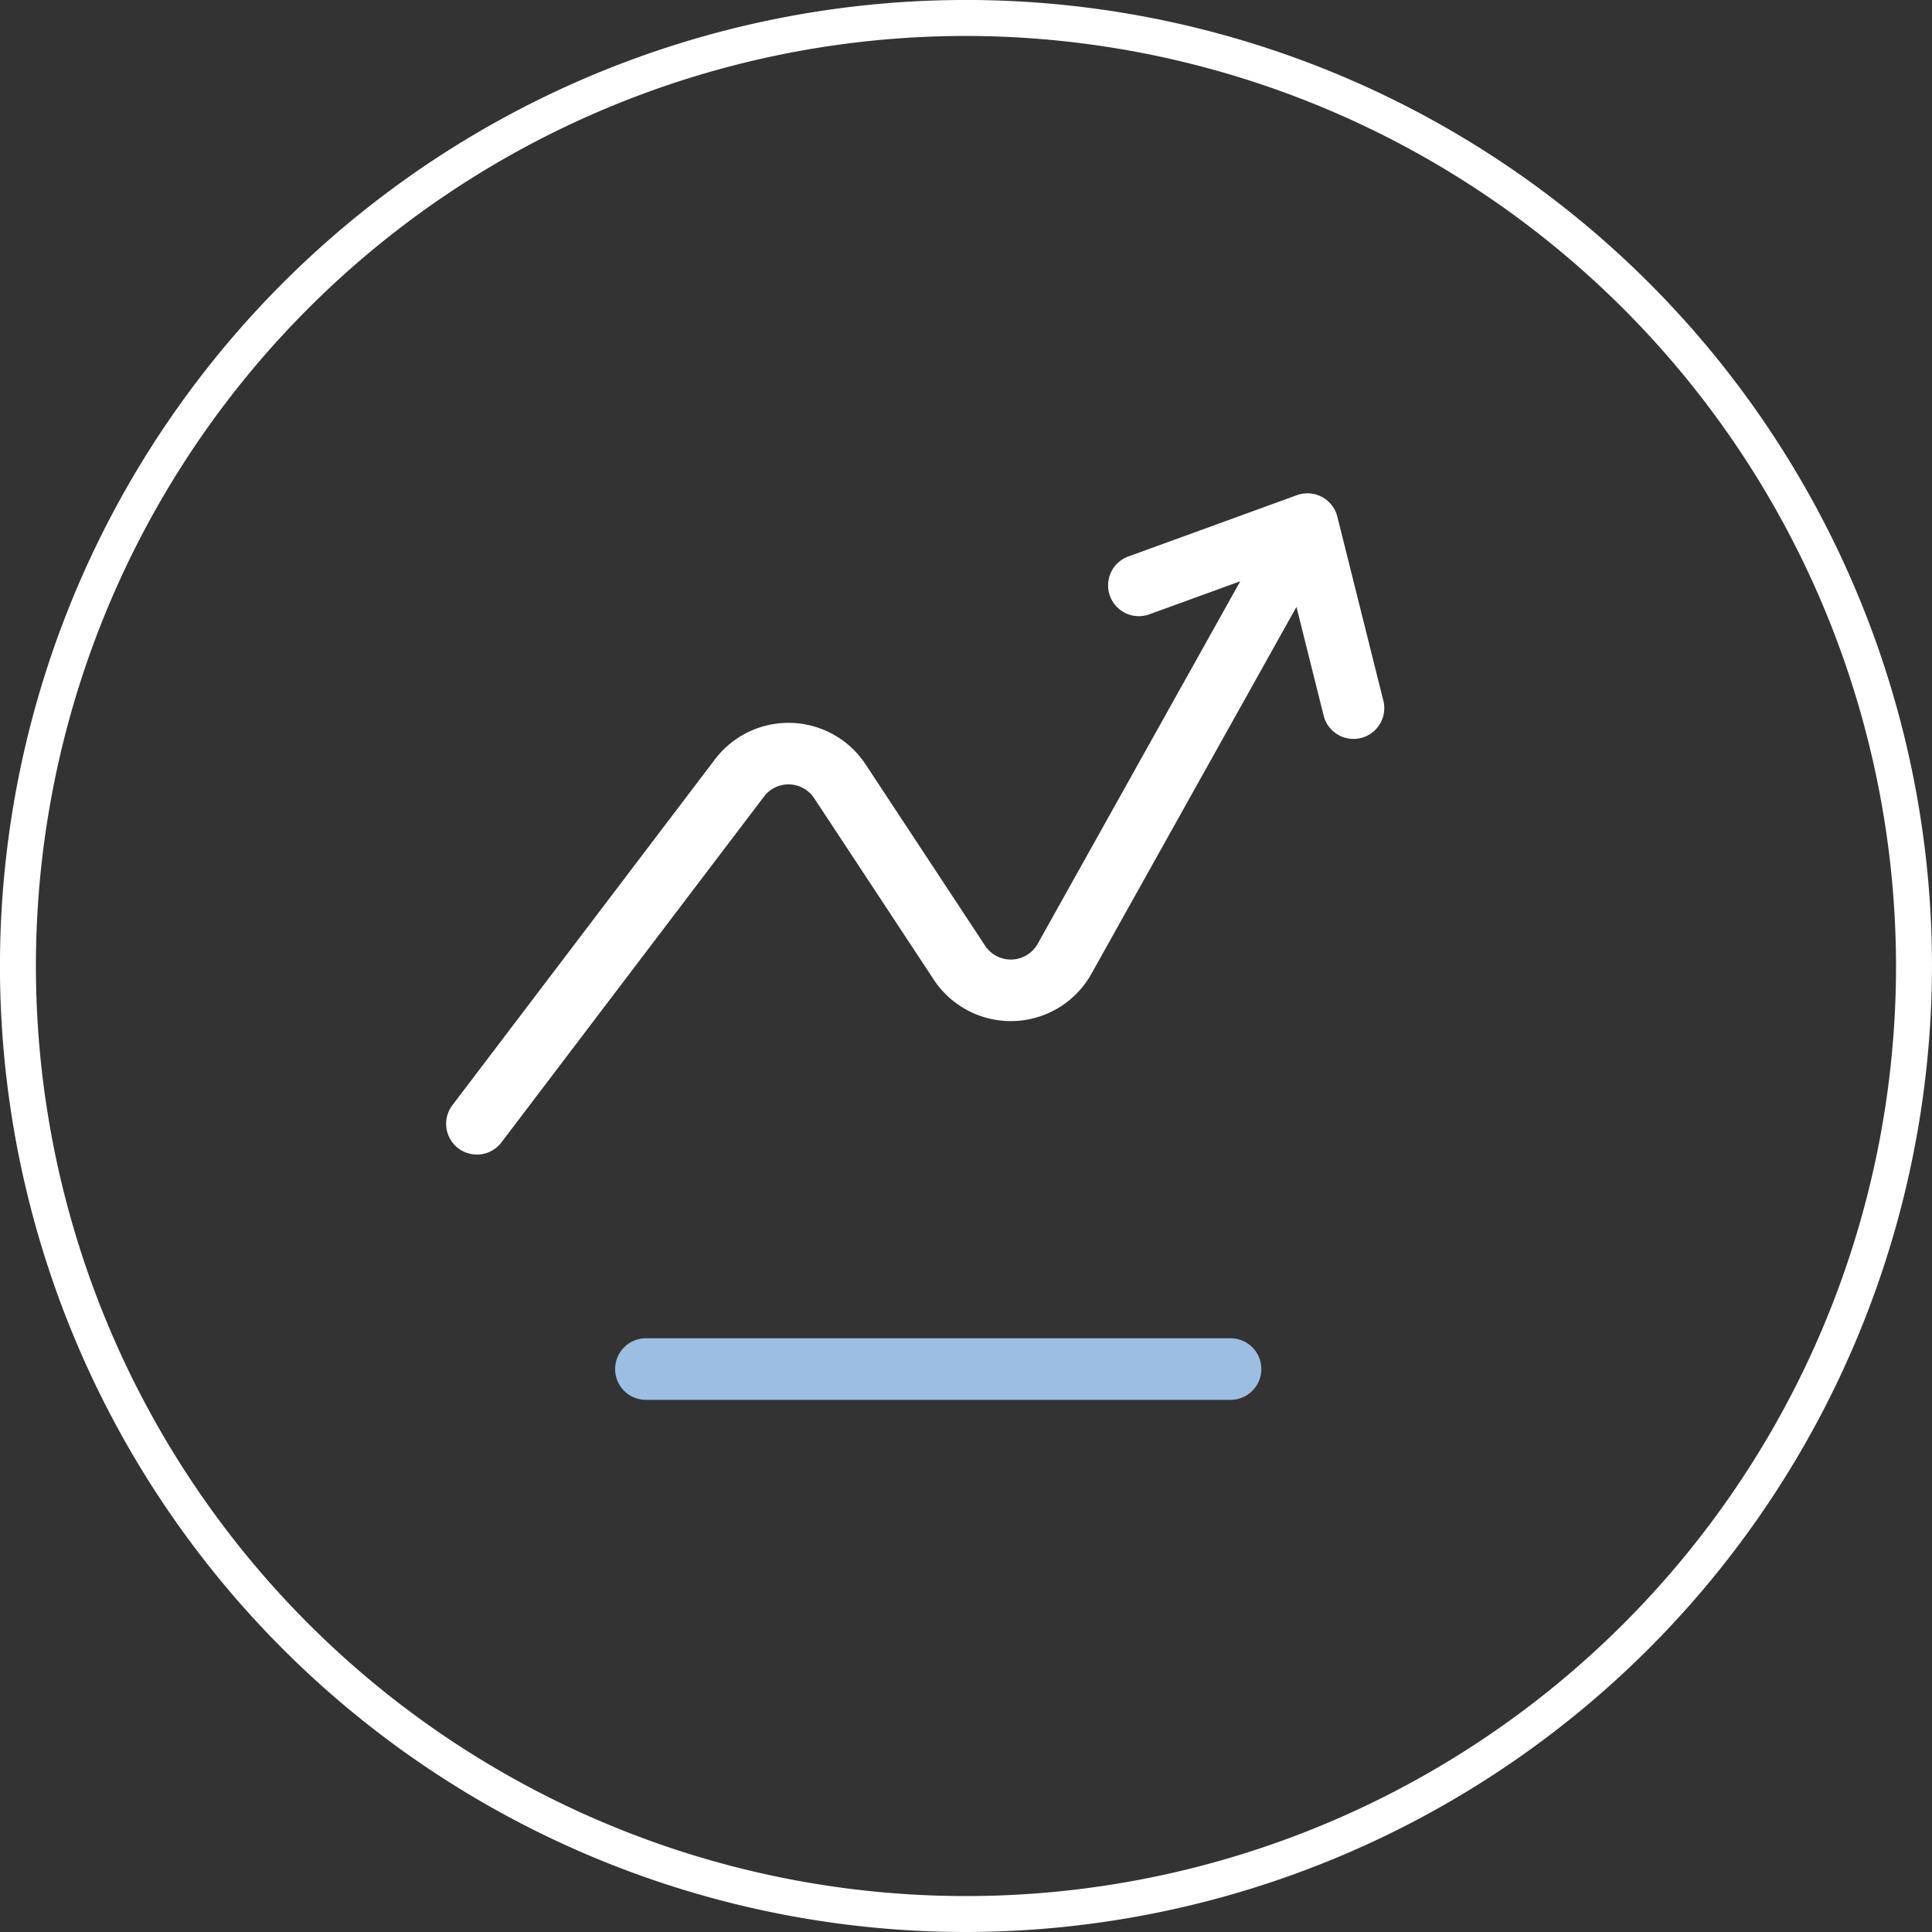
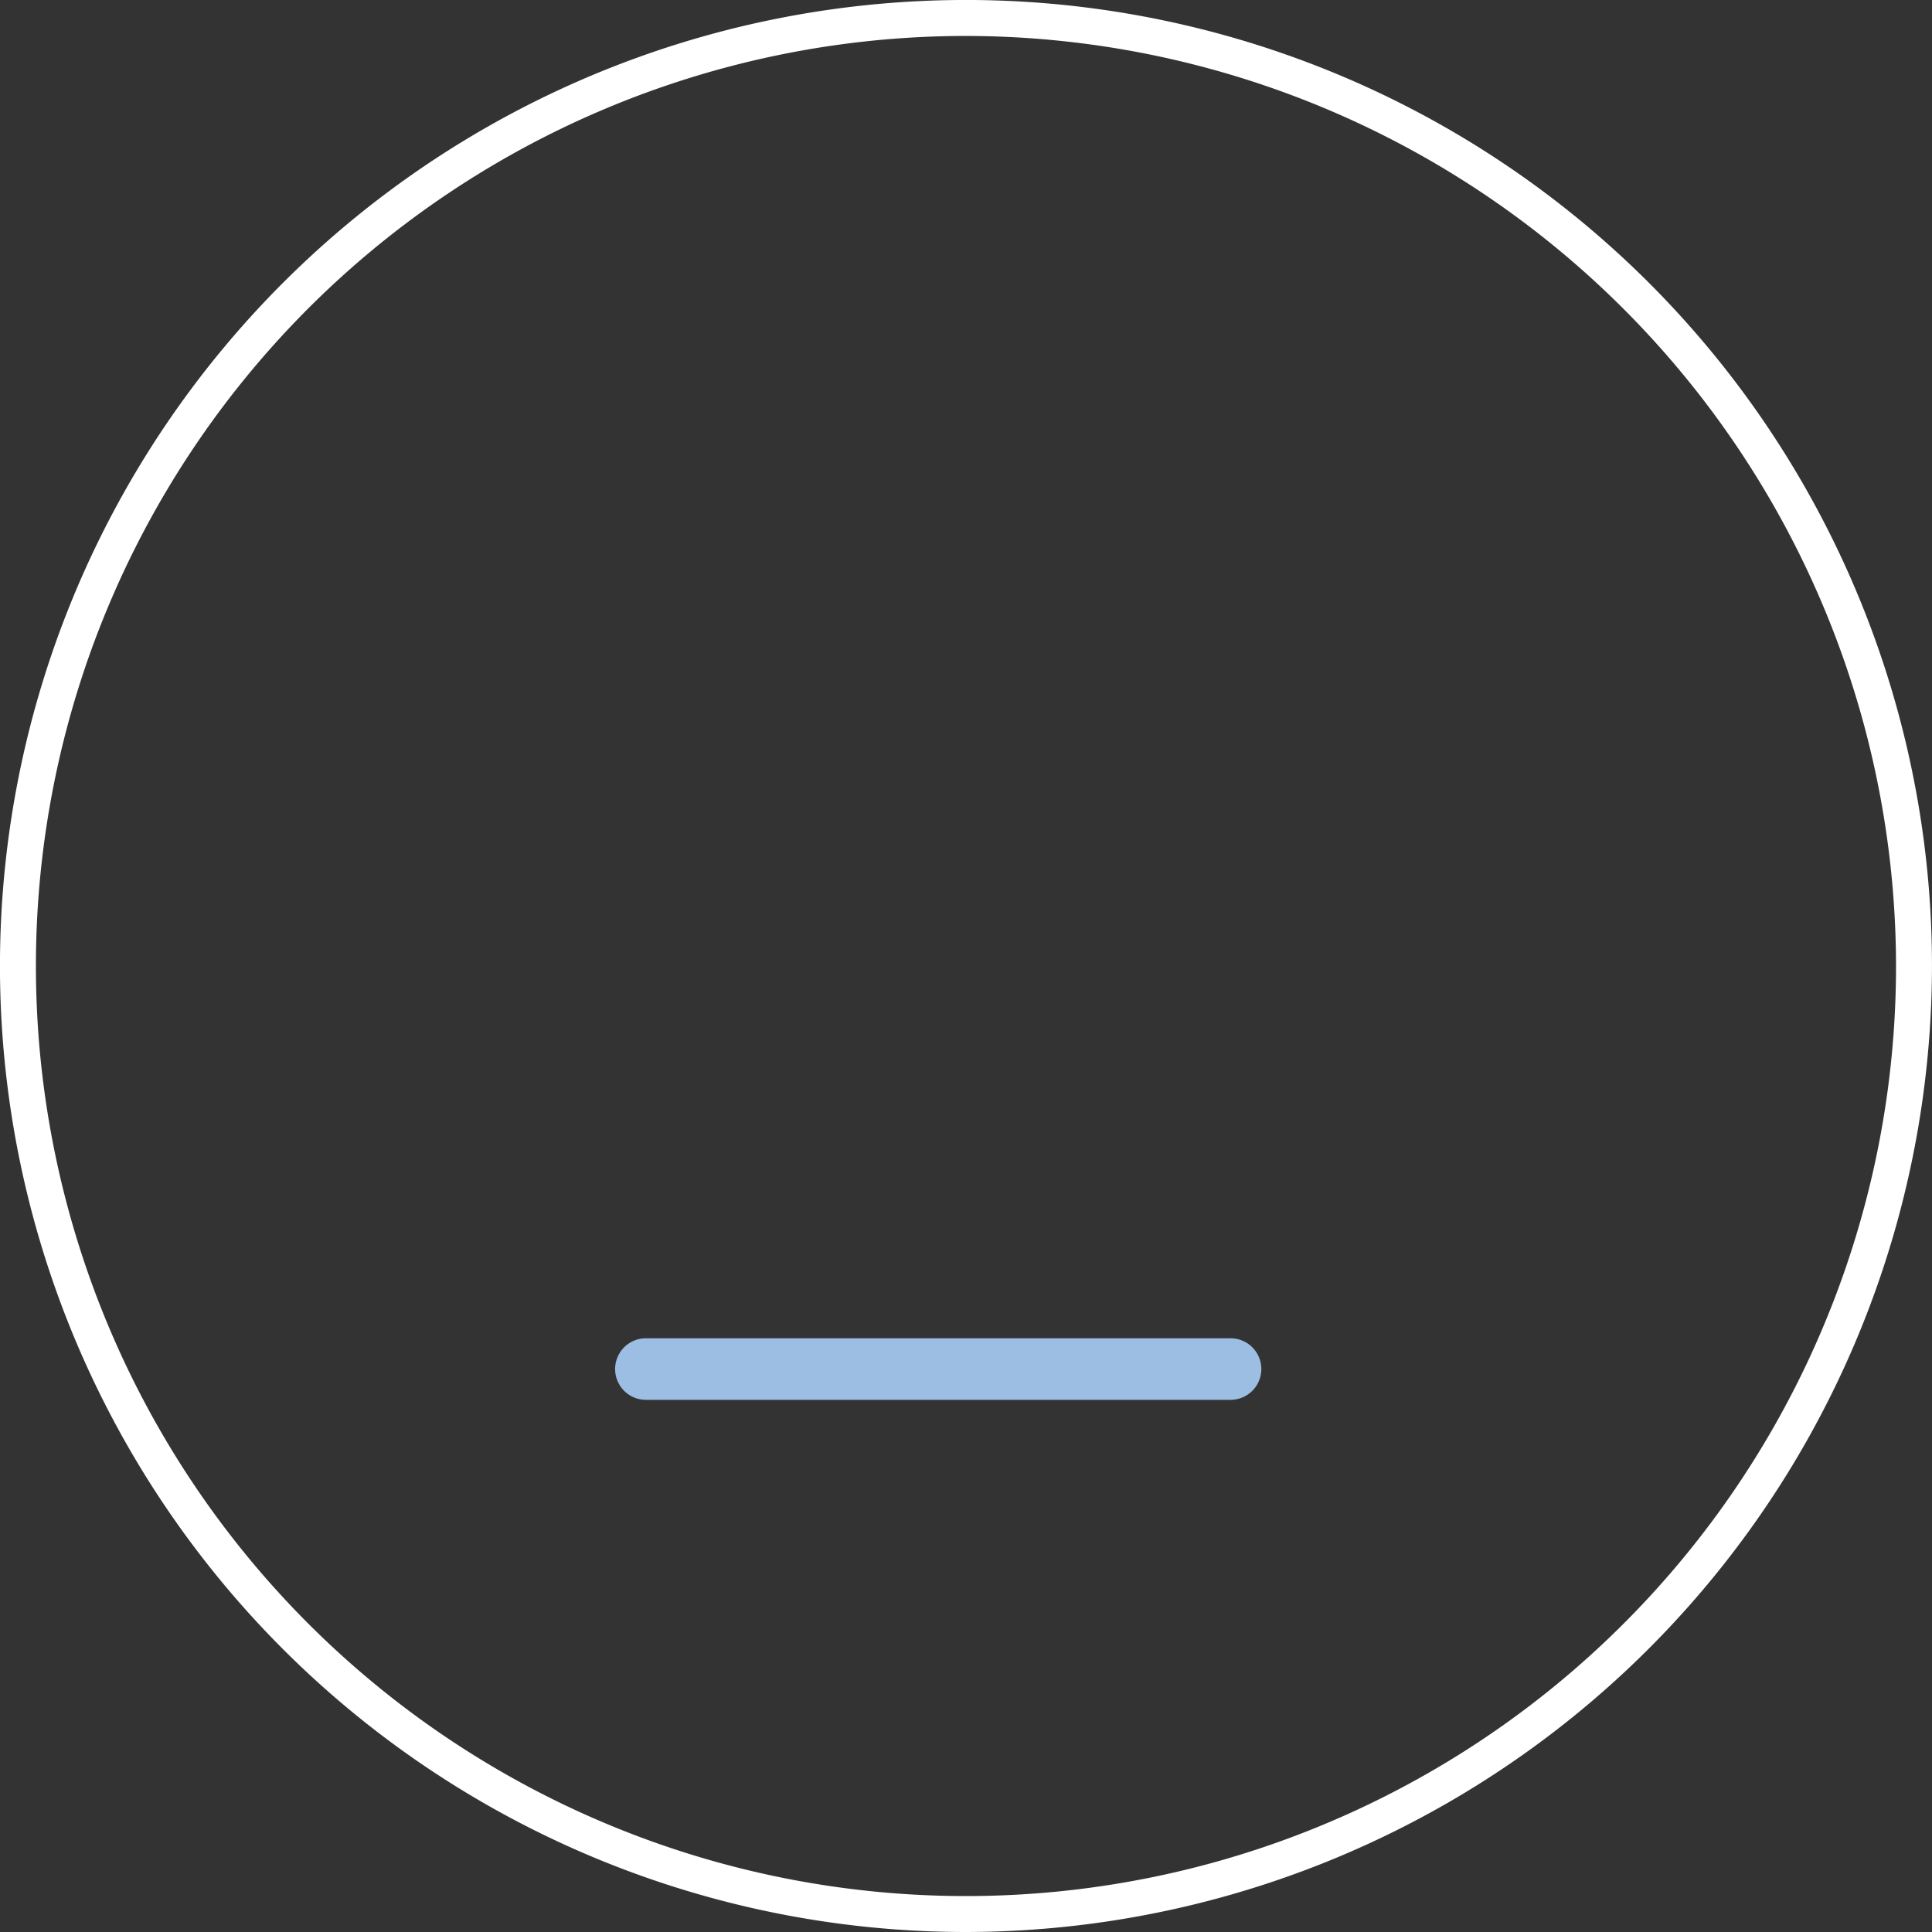
<svg xmlns="http://www.w3.org/2000/svg" width="107.471" height="107.471" viewBox="0 0 107.471 107.471">
  <rect x="0" y="0" width="107.471" height="107.471" fill="#333333" stroke="none" />
  <g id="Groupe_72" data-name="Groupe 72" transform="translate(-448.13 -3824.462)">
    <g id="Groupe_46" data-name="Groupe 46">
      <path id="Tracé_23" data-name="Tracé 23" d="M501.866,3931.933A53.736,53.736,0,1,1,555.6,3878.2,53.8,53.8,0,0,1,501.866,3931.933Zm0-105.471A51.736,51.736,0,1,0,553.6,3878.2,51.794,51.794,0,0,0,501.866,3826.462Z" fill="#fff" />
    </g>
    <g id="Groupe_53" data-name="Groupe 53">
-       <path id="Tracé_52" data-name="Tracé 52" d="M522.521,3853.2a1.713,1.713,0,0,0-2.245-1.194l-9.415,3.424a1.712,1.712,0,0,0,1.17,3.217l5.091-1.851-11.269,20.167a1.713,1.713,0,0,1-2.924.107l-6.649-10.089a5.136,5.136,0,0,0-8.378-.28l-14.621,19.258a1.712,1.712,0,0,0,2.727,2.07l14.621-19.257a1.711,1.711,0,0,1,2.792.093l6.65,10.089a5.135,5.135,0,0,0,8.77-.321l11.407-20.412,1.52,6.08a1.712,1.712,0,0,0,3.321-.831Z" fill="#fff" fill-rule="evenodd" />
      <path id="Tracé_53" data-name="Tracé 53" d="M484.059,3898.906a1.712,1.712,0,0,0,0,3.424h32.523a1.712,1.712,0,0,0,0-3.424Z" fill="#9cbee3" fill-rule="evenodd" />
    </g>
  </g>
</svg>